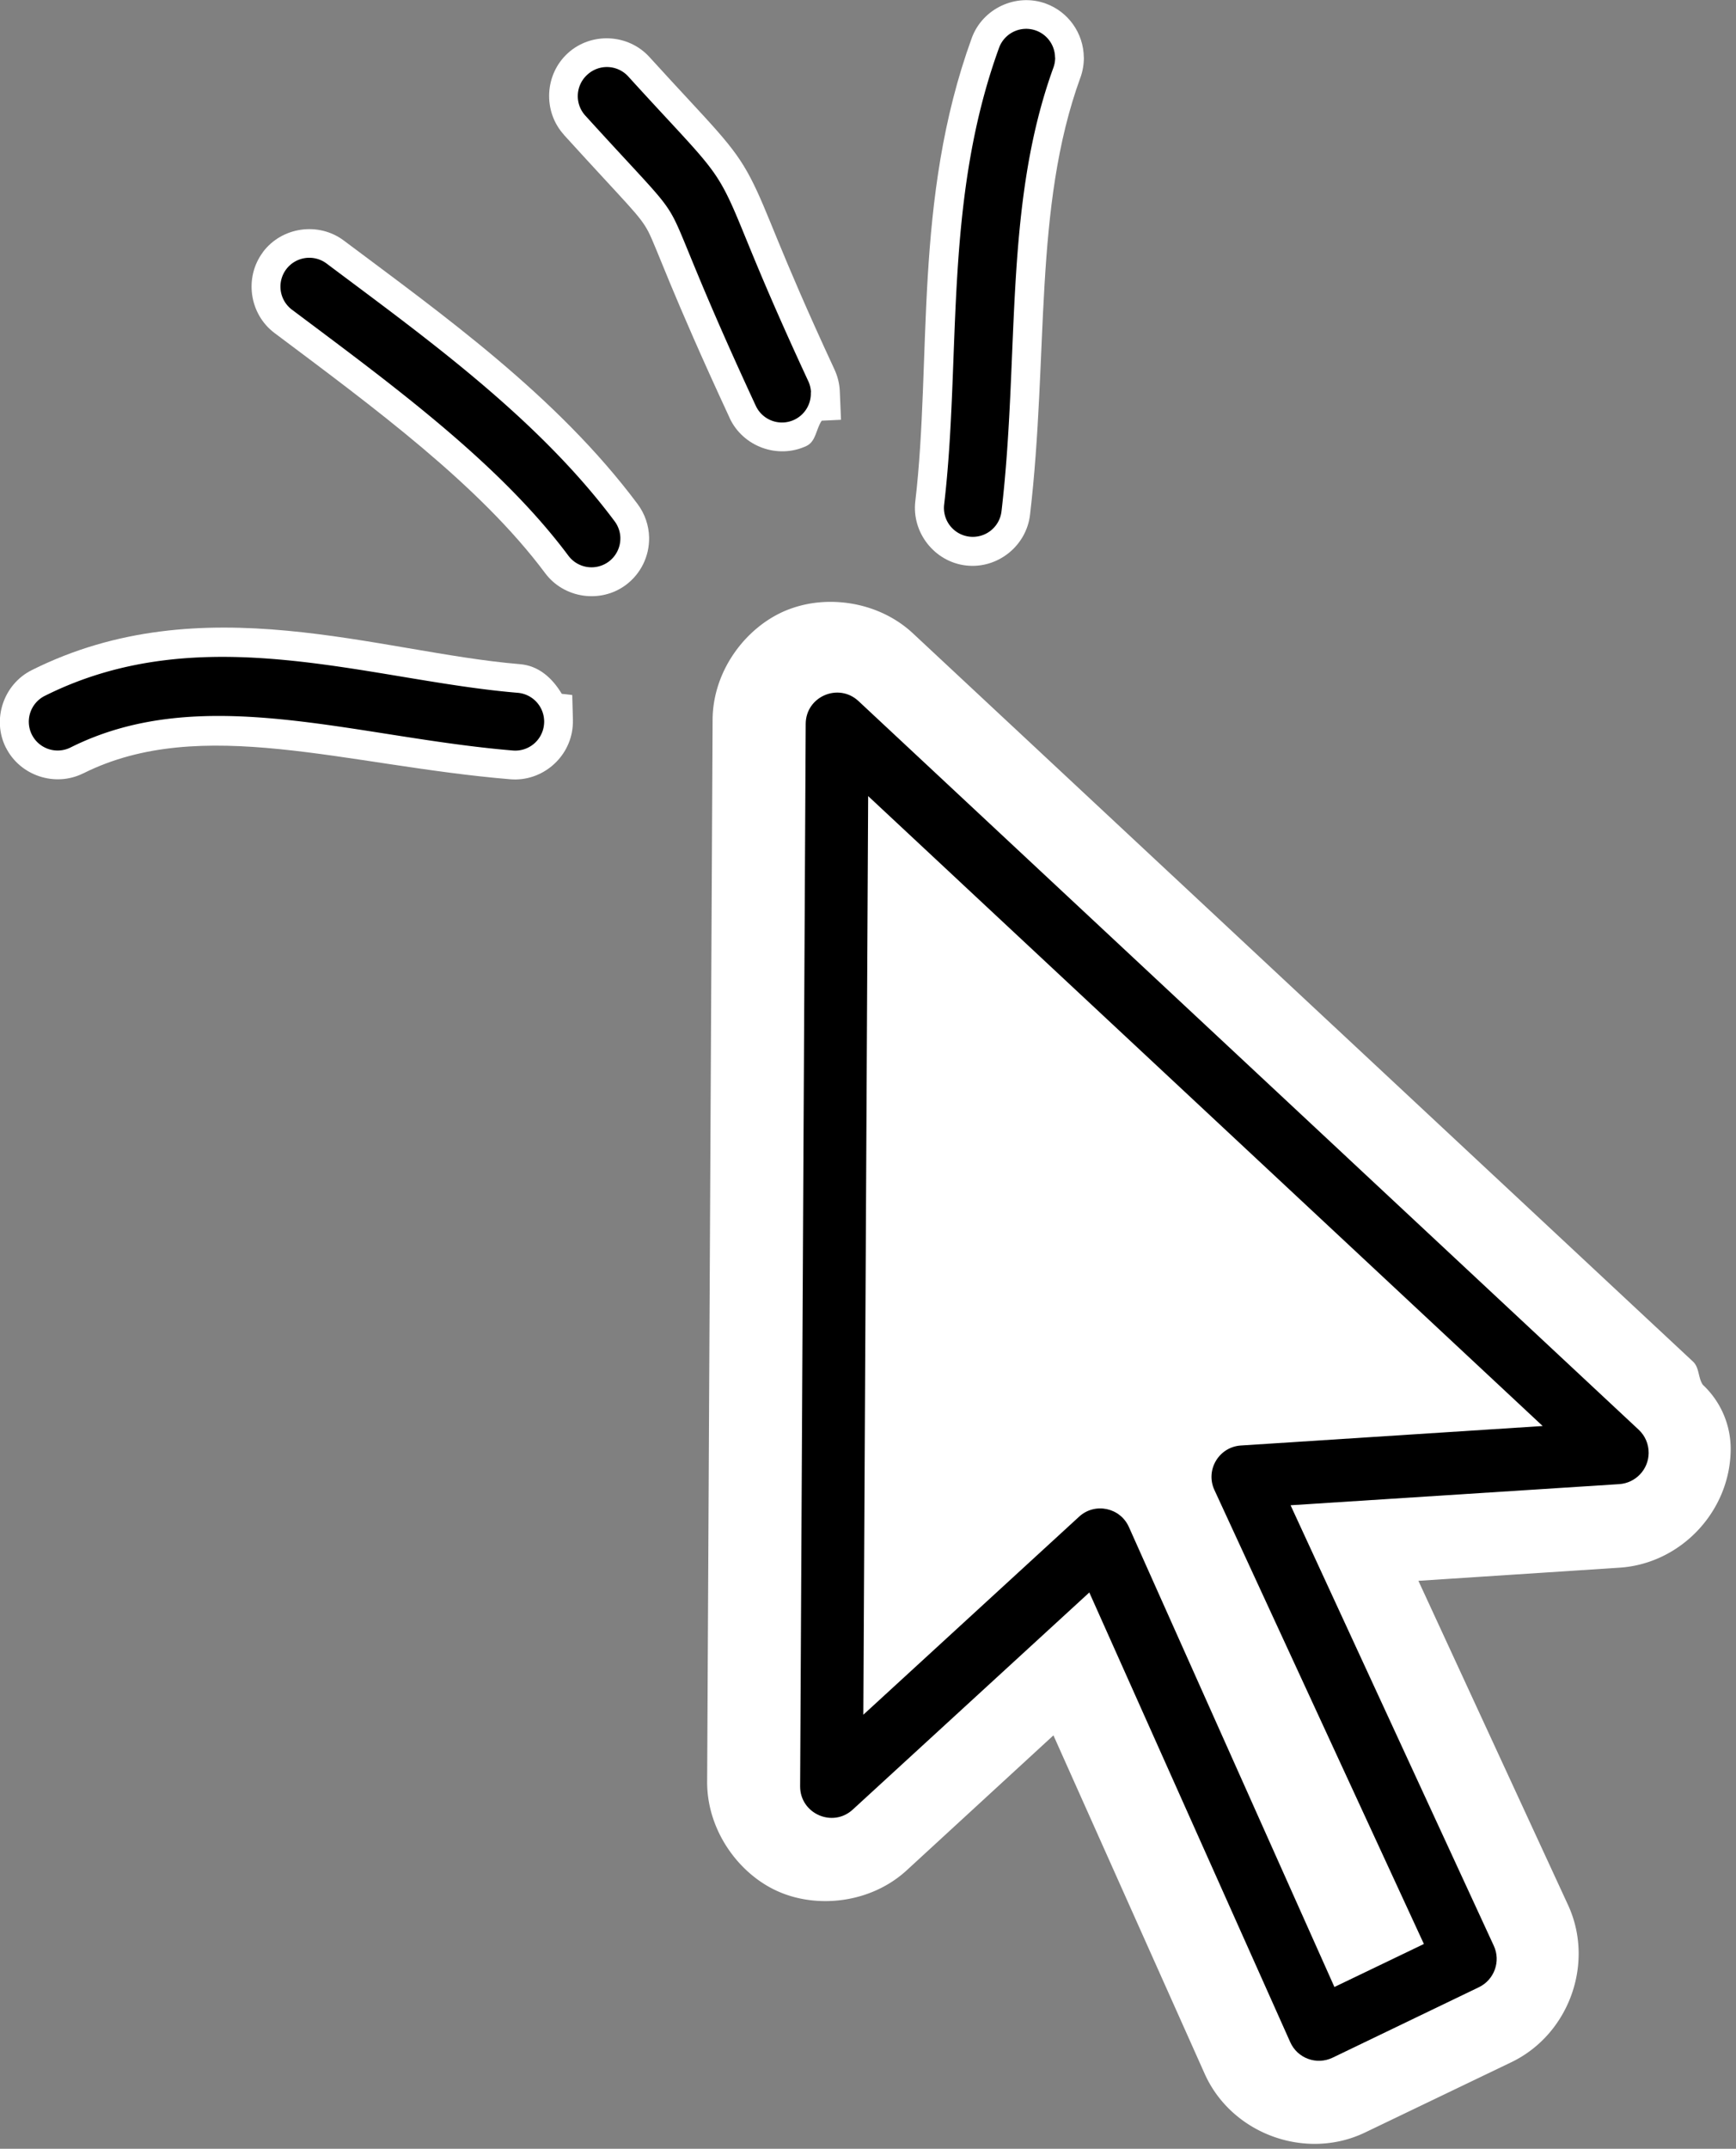
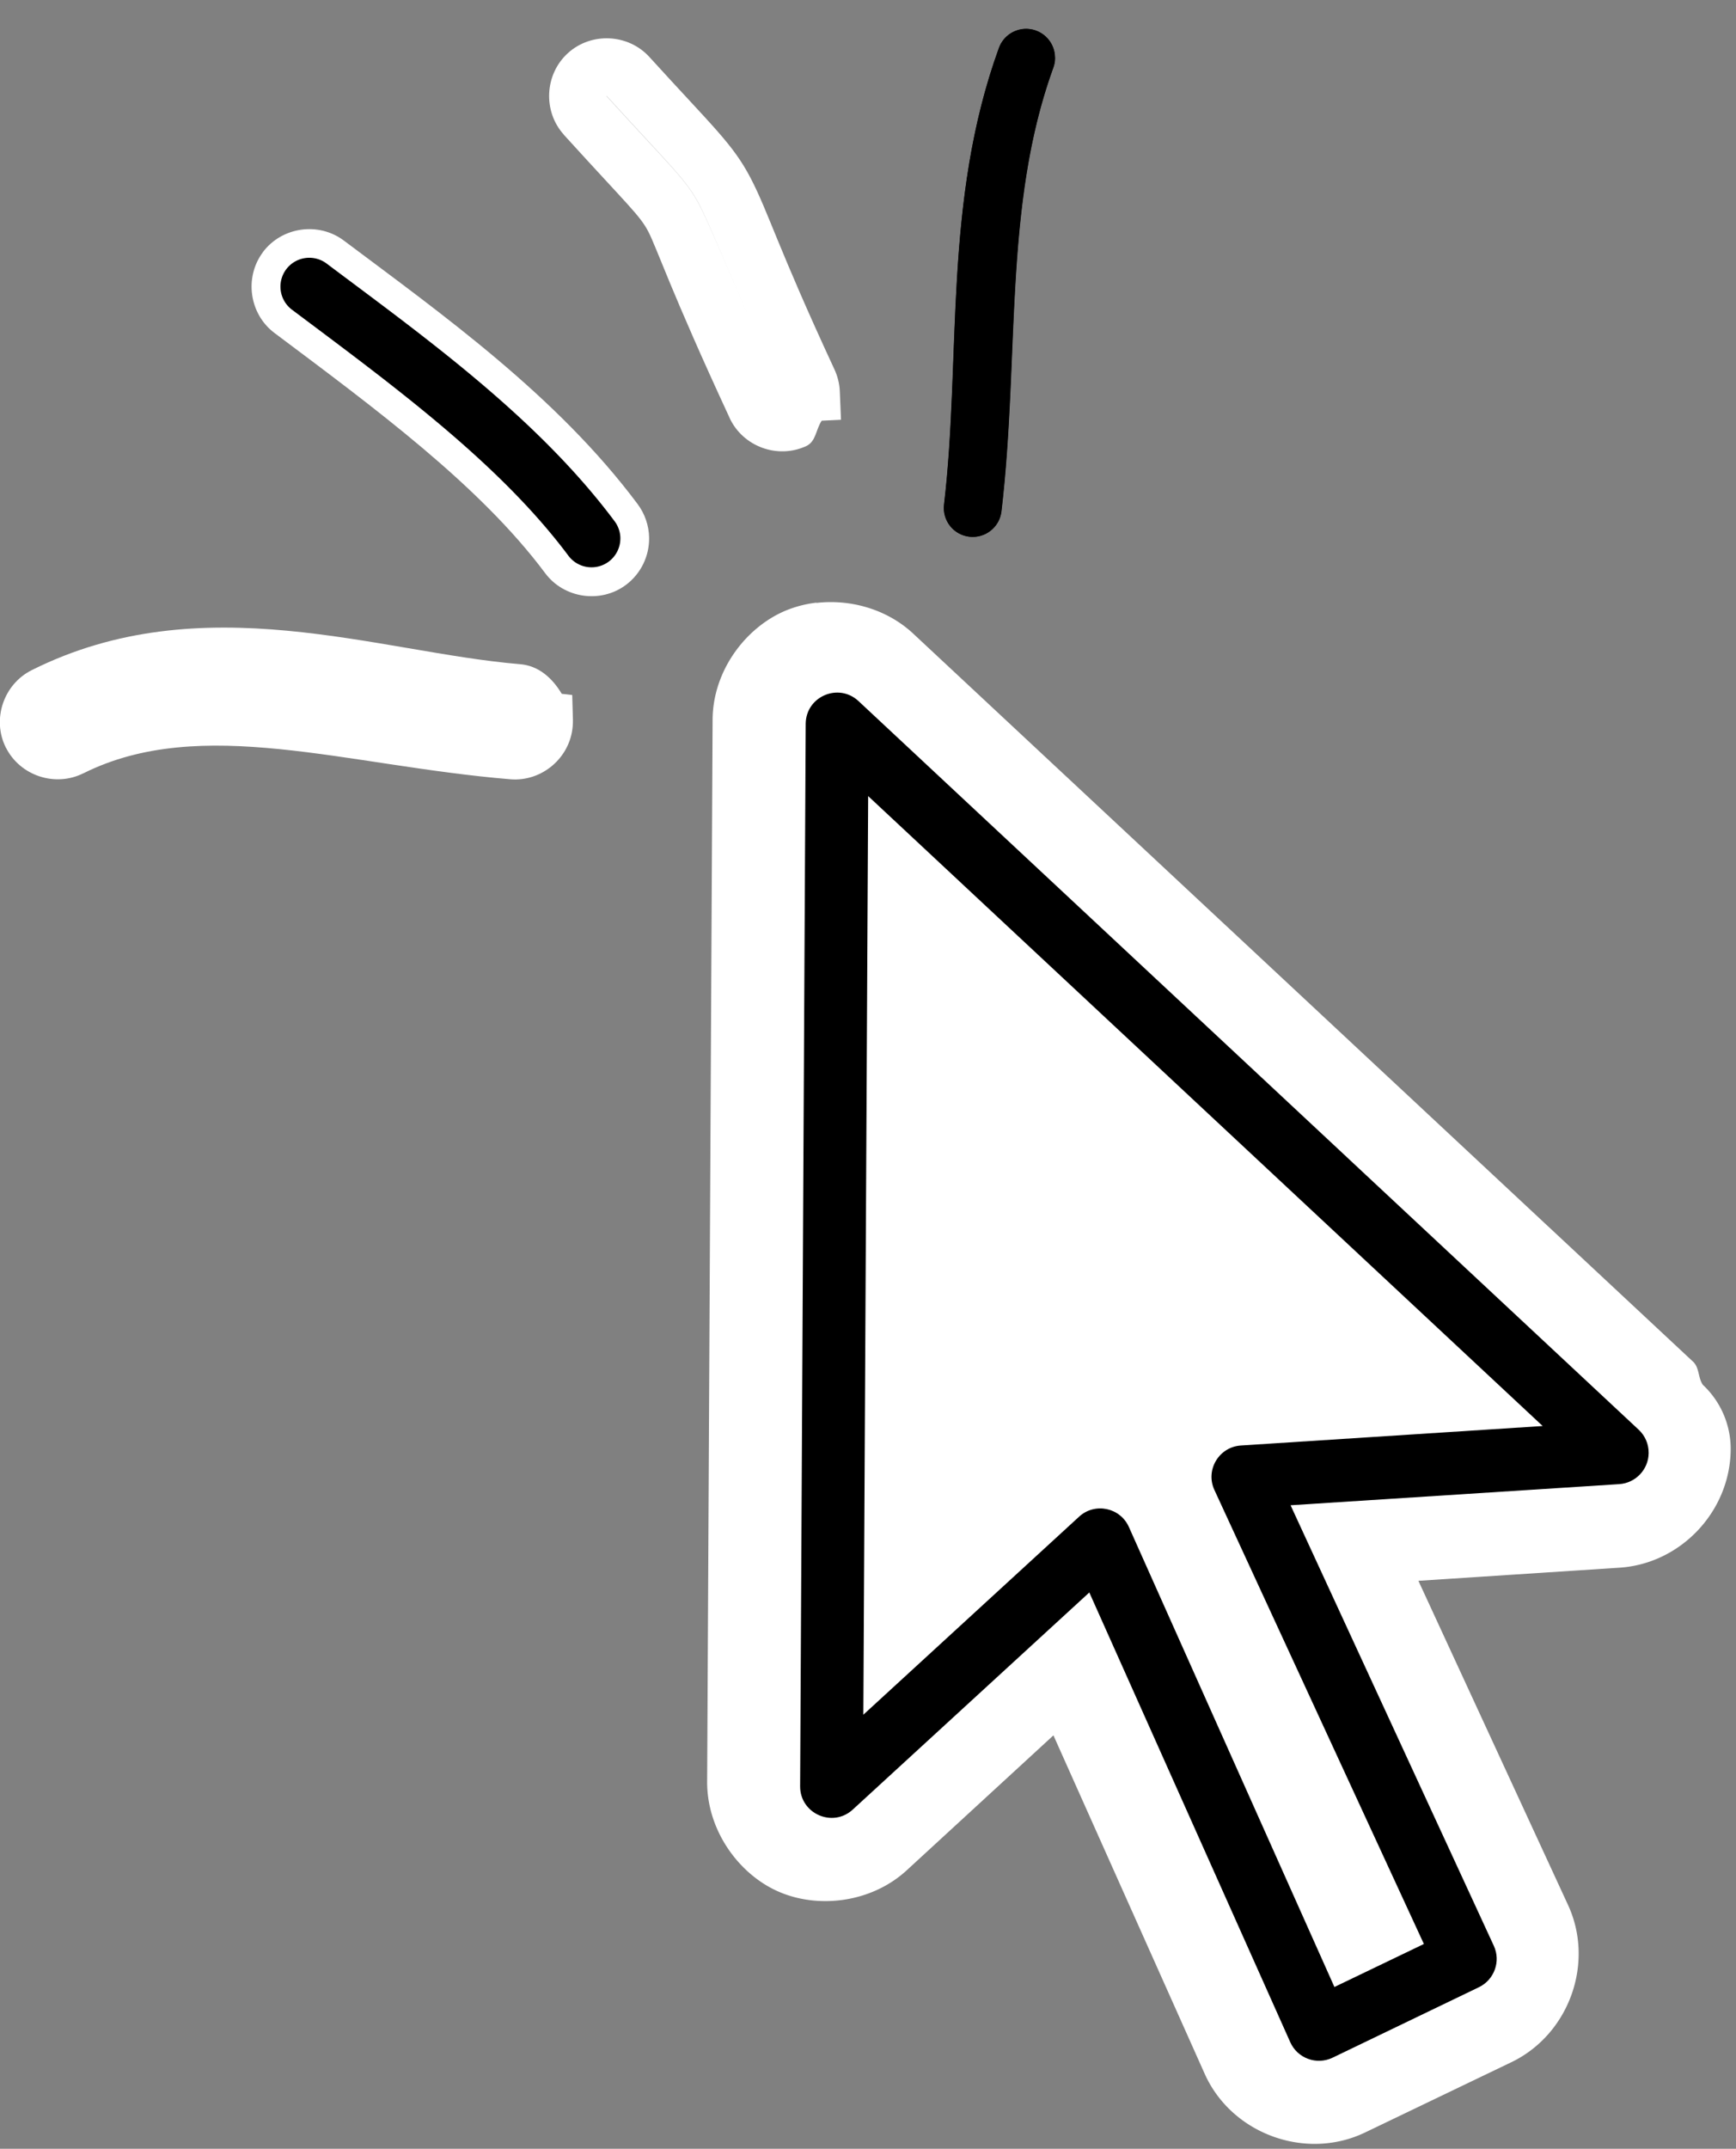
<svg xmlns="http://www.w3.org/2000/svg" xmlns:ns1="http://www.inkscape.org/namespaces/inkscape" xmlns:ns2="http://sodipodi.sourceforge.net/DTD/sodipodi-0.dtd" width="207.907mm" height="257.197mm" viewBox="0 0 207.907 257.197" version="1.1" id="svg1" ns1:version="1.3.2 (091e20e, 2023-11-25, custom)" ns2:docname="Zeichnung.svg">
  <rect x="0" y="0" width="207.907" height="257.197" fill="#808080" stroke="none" />
  <defs id="defs1" />
  <g ns1:label="Ebene 1" ns1:groupmode="layer" id="layer1" transform="translate(38.629,92.34)">
    <g transform="matrix(0,13.099,-13.099,0,1591.324,-1666.611)" style="stroke-width:4.012" id="g3653">
-       <path transform="matrix(0,-1.061,1.061,0,43.566,237.704)" d="m 113.793,77.402 c -0.096,0.011 -0.188,0.036 -0.273,0.072 -0.341,0.147 -0.619,0.518 -0.621,0.936 l -0.047,9.146 c -0.002,0.418 0.271,0.795 0.611,0.945 0.34,0.151 0.801,0.101 1.109,-0.182 l 1.264,-1.162 1.303,2.914 c 0.232,0.519 0.871,0.752 1.383,0.506 l 1.26,-0.605 c 0.497,-0.239 0.72,-0.854 0.488,-1.355 l -1.289,-2.791 1.732,-0.113 c 0.529,-0.034 0.954,-0.485 0.959,-1.016 a 0.756,0.756 0 0 0 0,-0.002 0.756,0.756 0 0 0 -0.24,-0.557 c -0.042,-0.061 -0.029,-0.148 -0.084,-0.199 a 0.756,0.756 0 0 0 -0.002,-0.002 l -6.721,-6.271 c -0.229,-0.213 -0.545,-0.297 -0.832,-0.264 z" style="color:#000000;font-style:normal;font-variant:normal;font-weight:normal;font-stretch:normal;font-size:medium;line-height:normal;font-family:sans-serif;font-variant-ligatures:normal;font-variant-position:normal;font-variant-caps:normal;font-variant-numeric:normal;font-variant-alternates:normal;font-variant-east-asian:normal;font-feature-settings:normal;font-variation-settings:normal;text-indent:0;text-align:start;text-decoration:none;text-decoration-line:none;text-decoration-style:solid;text-decoration-color:#000000;letter-spacing:normal;word-spacing:normal;text-transform:none;writing-mode:lr-tb;direction:ltr;text-orientation:mixed;dominant-baseline:auto;baseline-shift:baseline;text-anchor:start;white-space:normal;shape-padding:0;shape-margin:0;inline-size:0;clip-rule:nonzero;display:inline;overflow:visible;visibility:visible;isolation:auto;mix-blend-mode:normal;color-interpolation:sRGB;color-interpolation-filters:linearRGB;solid-color:#000000;solid-opacity:1;vector-effect:none;fill:#ffffff;fill-opacity:1;fill-rule:nonzero;stroke:none;stroke-width:1.512;stroke-linecap:round;stroke-linejoin:round;stroke-miterlimit:4;stroke-dasharray:none;stroke-dashoffset:0;stroke-opacity:1;color-rendering:auto;image-rendering:auto;shape-rendering:auto;text-rendering:auto;enable-background:accumulate;stop-color:#000000;stop-opacity:1" id="path3661" />
+       <path transform="matrix(0,-1.061,1.061,0,43.566,237.704)" d="m 113.793,77.402 c -0.096,0.011 -0.188,0.036 -0.273,0.072 -0.341,0.147 -0.619,0.518 -0.621,0.936 l -0.047,9.146 c -0.002,0.418 0.271,0.795 0.611,0.945 0.34,0.151 0.801,0.101 1.109,-0.182 l 1.264,-1.162 1.303,2.914 c 0.232,0.519 0.871,0.752 1.383,0.506 l 1.26,-0.605 c 0.497,-0.239 0.72,-0.854 0.488,-1.355 l -1.289,-2.791 1.732,-0.113 c 0.529,-0.034 0.954,-0.485 0.959,-1.016 a 0.756,0.756 0 0 0 0,-0.002 0.756,0.756 0 0 0 -0.24,-0.557 c -0.042,-0.061 -0.029,-0.148 -0.084,-0.199 l -6.721,-6.271 c -0.229,-0.213 -0.545,-0.297 -0.832,-0.264 z" style="color:#000000;font-style:normal;font-variant:normal;font-weight:normal;font-stretch:normal;font-size:medium;line-height:normal;font-family:sans-serif;font-variant-ligatures:normal;font-variant-position:normal;font-variant-caps:normal;font-variant-numeric:normal;font-variant-alternates:normal;font-variant-east-asian:normal;font-feature-settings:normal;font-variation-settings:normal;text-indent:0;text-align:start;text-decoration:none;text-decoration-line:none;text-decoration-style:solid;text-decoration-color:#000000;letter-spacing:normal;word-spacing:normal;text-transform:none;writing-mode:lr-tb;direction:ltr;text-orientation:mixed;dominant-baseline:auto;baseline-shift:baseline;text-anchor:start;white-space:normal;shape-padding:0;shape-margin:0;inline-size:0;clip-rule:nonzero;display:inline;overflow:visible;visibility:visible;isolation:auto;mix-blend-mode:normal;color-interpolation:sRGB;color-interpolation-filters:linearRGB;solid-color:#000000;solid-opacity:1;vector-effect:none;fill:#ffffff;fill-opacity:1;fill-rule:nonzero;stroke:none;stroke-width:1.512;stroke-linecap:round;stroke-linejoin:round;stroke-miterlimit:4;stroke-dasharray:none;stroke-dashoffset:0;stroke-opacity:1;color-rendering:auto;image-rendering:auto;shape-rendering:auto;text-rendering:auto;enable-background:accumulate;stop-color:#000000;stop-opacity:1" id="path3661" />
      <path id="path3655" d="m 133.459,109.36 c -0.08,-5.9e-4 -0.157,0.032 -0.212,0.091 l -6.658,7.133 c -0.171,0.183 -0.042,0.482 0.208,0.483 l 9.708,0.051 c 0.25,0.001 0.382,-0.297 0.213,-0.481 l -1.984,-2.163 4.109,-1.837 c 0.148,-0.066 0.212,-0.241 0.142,-0.387 l -0.644,-1.338 c -0.068,-0.141 -0.237,-0.202 -0.379,-0.136 l -4.025,1.858 -0.193,-3.005 c -0.01,-0.15 -0.134,-0.268 -0.285,-0.269 z m -0.246,0.969 0.178,2.759 c 0.013,0.201 0.224,0.327 0.407,0.242 l 4.148,-1.915 0.393,0.818 -4.203,1.879 c -0.179,0.08 -0.227,0.312 -0.094,0.456 l 1.809,1.972 -8.394,-0.044 z" style="color:#000000;font-style:normal;font-variant:normal;font-weight:normal;font-stretch:normal;font-size:medium;line-height:normal;font-family:sans-serif;font-variant-ligatures:normal;font-variant-position:normal;font-variant-caps:normal;font-variant-numeric:normal;font-variant-alternates:normal;font-variant-east-asian:normal;font-feature-settings:normal;font-variation-settings:normal;text-indent:0;text-align:start;text-decoration:none;text-decoration-line:none;text-decoration-style:solid;text-decoration-color:#000000;letter-spacing:normal;word-spacing:normal;text-transform:none;writing-mode:lr-tb;direction:ltr;text-orientation:mixed;dominant-baseline:auto;baseline-shift:baseline;text-anchor:start;white-space:normal;shape-padding:0;shape-margin:0;inline-size:0;clip-rule:nonzero;display:inline;overflow:visible;visibility:visible;isolation:auto;mix-blend-mode:normal;color-interpolation:sRGB;color-interpolation-filters:linearRGB;solid-color:#000000;solid-opacity:1;vector-effect:none;fill:#000000;fill-opacity:1;fill-rule:nonzero;stroke:none;stroke-width:1.605;stroke-linecap:round;stroke-linejoin:round;stroke-miterlimit:4;stroke-dasharray:none;stroke-dashoffset:0;stroke-opacity:1;color-rendering:auto;image-rendering:auto;shape-rendering:auto;text-rendering:auto;enable-background:accumulate;stop-color:#000000;stop-opacity:1" />
    </g>
    <g transform="matrix(0,6.815,-6.815,0,551.516,-637.153)" style="stroke-width:7.711" id="g5286">
      <path id="path5288" d="m 80.955,68.057 c -0.212,0.002 -0.4,0.135 -0.473,0.334 -0.096,0.263 0.04,0.554 0.303,0.65 2.709,0.985 5.44,0.661 8.021,0.965 0.279,0.033 0.532,-0.166 0.564,-0.445 0.032,-0.278 -0.167,-0.53 -0.445,-0.562 -2.737,-0.322 -5.364,-0.029 -7.793,-0.912 -0.057,-0.02 -0.117,-0.03 -0.178,-0.029 z" style="color:#000000;font-style:normal;font-variant:normal;font-weight:normal;font-stretch:normal;font-size:medium;line-height:normal;font-family:sans-serif;font-variant-ligatures:normal;font-variant-position:normal;font-variant-caps:normal;font-variant-numeric:normal;font-variant-alternates:normal;font-variant-east-asian:normal;font-feature-settings:normal;font-variation-settings:normal;text-indent:0;text-align:start;text-decoration:none;text-decoration-line:none;text-decoration-style:solid;text-decoration-color:#000000;letter-spacing:normal;word-spacing:normal;text-transform:none;writing-mode:lr-tb;direction:ltr;text-orientation:mixed;dominant-baseline:auto;baseline-shift:baseline;text-anchor:start;white-space:normal;shape-padding:0;shape-margin:0;inline-size:0;clip-rule:nonzero;display:inline;overflow:visible;visibility:visible;isolation:auto;mix-blend-mode:normal;color-interpolation:sRGB;color-interpolation-filters:linearRGB;solid-color:#000000;solid-opacity:1;vector-effect:none;fill:#000000;fill-opacity:1;fill-rule:nonzero;stroke:none;stroke-width:1.951;stroke-linecap:round;stroke-linejoin:miter;stroke-miterlimit:4;stroke-dasharray:none;stroke-dashoffset:0;stroke-opacity:1;color-rendering:auto;image-rendering:auto;shape-rendering:auto;text-rendering:auto;enable-background:accumulate;stop-color:#000000;stop-opacity:1" />
-       <path id="path5290" d="m 80.951,67.549 c -0.422,0.004 -0.801,0.271 -0.945,0.668 -0.19,0.521 0.085,1.111 0.605,1.301 2.846,1.034 5.638,0.699 8.137,0.992 0.551,0.065 1.063,-0.339 1.127,-0.891 0.064,-0.551 -0.34,-1.061 -0.891,-1.125 -2.809,-0.33 -5.393,-0.054 -7.678,-0.885 h -0.002 l -0.002,-0.002 c -0.113,-0.04 -0.232,-0.06 -0.352,-0.059 z m 0.008,1.014 c 1.287,0.468 2.598,0.624 3.92,0.703 -1.321,-0.078 -2.631,-0.235 -3.916,-0.701 z" style="color:#000000;font-style:normal;font-variant:normal;font-weight:normal;font-stretch:normal;font-size:medium;line-height:normal;font-family:sans-serif;font-variant-ligatures:normal;font-variant-position:normal;font-variant-caps:normal;font-variant-numeric:normal;font-variant-alternates:normal;font-variant-east-asian:normal;font-feature-settings:normal;font-variation-settings:normal;text-indent:0;text-align:start;text-decoration:none;text-decoration-line:none;text-decoration-style:solid;text-decoration-color:#000000;letter-spacing:normal;word-spacing:normal;text-transform:none;writing-mode:lr-tb;direction:ltr;text-orientation:mixed;dominant-baseline:auto;baseline-shift:baseline;text-anchor:start;white-space:normal;shape-padding:0;shape-margin:0;inline-size:0;clip-rule:nonzero;display:inline;overflow:visible;visibility:visible;isolation:auto;mix-blend-mode:normal;color-interpolation:sRGB;color-interpolation-filters:linearRGB;solid-color:#000000;solid-opacity:1;vector-effect:none;fill:#ffffff;fill-opacity:1;fill-rule:nonzero;stroke:none;stroke-width:1.951;stroke-linecap:round;stroke-linejoin:miter;stroke-miterlimit:4;stroke-dasharray:none;stroke-dashoffset:0;stroke-opacity:1;color-rendering:auto;image-rendering:auto;shape-rendering:auto;text-rendering:auto;enable-background:accumulate;stop-color:#000000;stop-opacity:1" />
    </g>
    <path id="path5242" d="m 87.724,-85.46 a 3.458,3.458 0 0 0 -2.275,-3.221 3.458,3.458 0 0 0 -4.43,2.065 c -6.712,18.462 -4.509,37.074 -6.575,54.664 a 3.458,3.458 0 0 0 3.037,3.847 3.458,3.458 0 0 0 3.831,-3.032 c 2.191,-18.649 0.21,-36.555 6.216,-53.107 a 3.458,3.458 0 0 0 0.21,-1.214 z" style="color:#000000;font-style:normal;font-variant:normal;font-weight:normal;font-stretch:normal;font-size:medium;line-height:normal;font-family:sans-serif;font-variant-ligatures:normal;font-variant-position:normal;font-variant-caps:normal;font-variant-numeric:normal;font-variant-alternates:normal;font-variant-east-asian:normal;font-feature-settings:normal;font-variation-settings:normal;text-indent:0;text-align:start;text-decoration:none;text-decoration-line:none;text-decoration-style:solid;text-decoration-color:#000000;letter-spacing:normal;word-spacing:normal;text-transform:none;writing-mode:lr-tb;direction:ltr;text-orientation:mixed;dominant-baseline:auto;baseline-shift:baseline;text-anchor:start;white-space:normal;shape-padding:0;shape-margin:0;inline-size:0;clip-rule:nonzero;display:inline;overflow:visible;visibility:visible;isolation:auto;mix-blend-mode:normal;color-interpolation:sRGB;color-interpolation-filters:linearRGB;solid-color:#000000;solid-opacity:1;vector-effect:none;fill:#000000;fill-opacity:1;fill-rule:nonzero;stroke:none;stroke-width:13.292;stroke-linecap:round;stroke-linejoin:miter;stroke-miterlimit:4;stroke-dasharray:none;stroke-dashoffset:0;stroke-opacity:1;color-rendering:auto;image-rendering:auto;shape-rendering:auto;text-rendering:auto;enable-background:accumulate;stop-color:#000000" />
    <g transform="matrix(0,6.815,-6.815,0,551.516,-637.153)" style="stroke-width:7.711" id="g5280">
-       <path id="path5282" d="m 86.834,72.346 c -0.066,0.003 -0.131,0.019 -0.191,0.047 -2.164,1.005 -2.802,1.183 -3.332,1.459 -0.53,0.276 -0.783,0.58 -2.023,1.707 -0.207,0.189 -0.222,0.51 -0.033,0.717 0.188,0.208 0.509,0.223 0.717,0.035 1.255,-1.141 1.438,-1.366 1.809,-1.559 0.371,-0.193 1.1,-0.422 3.291,-1.439 0.254,-0.118 0.364,-0.42 0.246,-0.674 -0.087,-0.186 -0.277,-0.302 -0.482,-0.293 z" style="color:#000000;font-style:normal;font-variant:normal;font-weight:normal;font-stretch:normal;font-size:medium;line-height:normal;font-family:sans-serif;font-variant-ligatures:normal;font-variant-position:normal;font-variant-caps:normal;font-variant-numeric:normal;font-variant-alternates:normal;font-variant-east-asian:normal;font-feature-settings:normal;font-variation-settings:normal;text-indent:0;text-align:start;text-decoration:none;text-decoration-line:none;text-decoration-style:solid;text-decoration-color:#000000;letter-spacing:normal;word-spacing:normal;text-transform:none;writing-mode:lr-tb;direction:ltr;text-orientation:mixed;dominant-baseline:auto;baseline-shift:baseline;text-anchor:start;white-space:normal;shape-padding:0;shape-margin:0;inline-size:0;clip-rule:nonzero;display:inline;overflow:visible;visibility:visible;isolation:auto;mix-blend-mode:normal;color-interpolation:sRGB;color-interpolation-filters:linearRGB;solid-color:#000000;solid-opacity:1;vector-effect:none;fill:#000000;fill-opacity:1;fill-rule:nonzero;stroke:none;stroke-width:1.951;stroke-linecap:round;stroke-linejoin:miter;stroke-miterlimit:4;stroke-dasharray:none;stroke-dashoffset:0;stroke-opacity:1;color-rendering:auto;image-rendering:auto;shape-rendering:auto;text-rendering:auto;enable-background:accumulate;stop-color:#000000;stop-opacity:1" />
      <path id="path5284" d="m 87.316,71.816 -0.506,0.021 c -0.133,0.006 -0.263,0.04 -0.383,0.096 -2.147,0.997 -2.754,1.158 -3.352,1.469 -0.607,0.316 -0.899,0.661 -2.131,1.781 -0.409,0.373 -0.44,1.022 -0.068,1.432 4.24e-4,4.68e-4 0.002,-4.66e-4 0.002,0 4.42e-4,4.87e-4 -4.43e-4,0.002 0,0.002 0.373,0.409 1.022,0.44 1.432,0.068 h 0.002 c 1.261,-1.147 1.413,-1.334 1.701,-1.484 0.275,-0.143 1.066,-0.405 3.27,-1.428 h 0.002 c 0.503,-0.234 0.726,-0.845 0.492,-1.348 -0.08,-0.171 -0.294,-0.168 -0.445,-0.27 z M 85.664,73.375 c -0.805,0.343 -1.821,0.772 -2.119,0.928 -0.453,0.236 -0.668,0.5 -1.914,1.633 l -0.002,-0.002 c 1.248,-1.135 1.463,-1.397 1.916,-1.633 0.296,-0.154 1.312,-0.582 2.119,-0.926 z" style="color:#000000;font-style:normal;font-variant:normal;font-weight:normal;font-stretch:normal;font-size:medium;line-height:normal;font-family:sans-serif;font-variant-ligatures:normal;font-variant-position:normal;font-variant-caps:normal;font-variant-numeric:normal;font-variant-alternates:normal;font-variant-east-asian:normal;font-feature-settings:normal;font-variation-settings:normal;text-indent:0;text-align:start;text-decoration:none;text-decoration-line:none;text-decoration-style:solid;text-decoration-color:#000000;letter-spacing:normal;word-spacing:normal;text-transform:none;writing-mode:lr-tb;direction:ltr;text-orientation:mixed;dominant-baseline:auto;baseline-shift:baseline;text-anchor:start;white-space:normal;shape-padding:0;shape-margin:0;inline-size:0;clip-rule:nonzero;display:inline;overflow:visible;visibility:visible;isolation:auto;mix-blend-mode:normal;color-interpolation:sRGB;color-interpolation-filters:linearRGB;solid-color:#000000;solid-opacity:1;vector-effect:none;fill:#ffffff;fill-opacity:1;fill-rule:nonzero;stroke:none;stroke-width:1.951;stroke-linecap:round;stroke-linejoin:miter;stroke-miterlimit:4;stroke-dasharray:none;stroke-dashoffset:0;stroke-opacity:1;color-rendering:auto;image-rendering:auto;shape-rendering:auto;text-rendering:auto;enable-background:accumulate;stop-color:#000000;stop-opacity:1" />
    </g>
-     <path id="path5238" d="m 58.495,-45.397 a 3.458,3.458 0 0 0 -0.315,-1.303 c -6.848,-14.75 -8.063,-19.095 -9.943,-22.707 -1.881,-3.61 -3.952,-5.339 -11.633,-13.789 a 3.458,3.458 0 0 0 -4.887,-0.21 3.458,3.458 0 0 0 -0.263,4.887 c 7.774,8.551 9.306,9.797 10.622,12.325 1.314,2.528 2.88,7.499 9.81,22.428 a 3.458,3.458 0 0 0 4.593,1.676 3.458,3.458 0 0 0 1.997,-3.29 z" style="color:#000000;font-style:normal;font-variant:normal;font-weight:normal;font-stretch:normal;font-size:medium;line-height:normal;font-family:sans-serif;font-variant-ligatures:normal;font-variant-position:normal;font-variant-caps:normal;font-variant-numeric:normal;font-variant-alternates:normal;font-variant-east-asian:normal;font-feature-settings:normal;font-variation-settings:normal;text-indent:0;text-align:start;text-decoration:none;text-decoration-line:none;text-decoration-style:solid;text-decoration-color:#000000;letter-spacing:normal;word-spacing:normal;text-transform:none;writing-mode:lr-tb;direction:ltr;text-orientation:mixed;dominant-baseline:auto;baseline-shift:baseline;text-anchor:start;white-space:normal;shape-padding:0;shape-margin:0;inline-size:0;clip-rule:nonzero;display:inline;overflow:visible;visibility:visible;isolation:auto;mix-blend-mode:normal;color-interpolation:sRGB;color-interpolation-filters:linearRGB;solid-color:#000000;solid-opacity:1;vector-effect:none;fill:#000000;fill-opacity:1;fill-rule:nonzero;stroke:none;stroke-width:13.292;stroke-linecap:round;stroke-linejoin:miter;stroke-miterlimit:4;stroke-dasharray:none;stroke-dashoffset:0;stroke-opacity:1;color-rendering:auto;image-rendering:auto;shape-rendering:auto;text-rendering:auto;enable-background:accumulate;stop-color:#000000" />
    <g transform="matrix(0,6.815,-6.815,0,551.516,-637.153)" style="stroke-width:7.711" id="g5274">
      <path id="path5276" d="m 89.395,75.695 c -0.107,0.002 -0.21,0.038 -0.295,0.102 -1.818,1.358 -3.227,3.329 -4.525,5.061 -0.169,0.224 -0.123,0.543 0.102,0.711 0.224,0.167 0.541,0.122 0.709,-0.102 1.307,-1.742 2.682,-3.634 4.32,-4.857 0.225,-0.168 0.272,-0.486 0.104,-0.711 -0.097,-0.13 -0.251,-0.206 -0.414,-0.203 z" style="color:#000000;font-style:normal;font-variant:normal;font-weight:normal;font-stretch:normal;font-size:medium;line-height:normal;font-family:sans-serif;font-variant-ligatures:normal;font-variant-position:normal;font-variant-caps:normal;font-variant-numeric:normal;font-variant-alternates:normal;font-variant-east-asian:normal;font-feature-settings:normal;font-variation-settings:normal;text-indent:0;text-align:start;text-decoration:none;text-decoration-line:none;text-decoration-style:solid;text-decoration-color:#000000;letter-spacing:normal;word-spacing:normal;text-transform:none;writing-mode:lr-tb;direction:ltr;text-orientation:mixed;dominant-baseline:auto;baseline-shift:baseline;text-anchor:start;white-space:normal;shape-padding:0;shape-margin:0;inline-size:0;clip-rule:nonzero;display:inline;overflow:visible;visibility:visible;isolation:auto;mix-blend-mode:normal;color-interpolation:sRGB;color-interpolation-filters:linearRGB;solid-color:#000000;solid-opacity:1;vector-effect:none;fill:#000000;fill-opacity:1;fill-rule:nonzero;stroke:none;stroke-width:1.951;stroke-linecap:round;stroke-linejoin:miter;stroke-miterlimit:4;stroke-dasharray:none;stroke-dashoffset:0;stroke-opacity:1;color-rendering:auto;image-rendering:auto;shape-rendering:auto;text-rendering:auto;enable-background:accumulate;stop-color:#000000;stop-opacity:1" />
      <path id="path5278" d="m 89.385,75.188 c -0.213,0.004 -0.419,0.075 -0.59,0.203 -1.905,1.423 -3.334,3.438 -4.627,5.162 -0.333,0.444 -0.241,1.089 0.203,1.422 h 0.002 c 0.443,0.331 1.086,0.239 1.418,-0.203 1.31,-1.747 2.67,-3.601 4.217,-4.756 0.446,-0.331 0.54,-0.977 0.207,-1.422 -0.195,-0.26 -0.503,-0.411 -0.828,-0.406 z" style="color:#000000;font-style:normal;font-variant:normal;font-weight:normal;font-stretch:normal;font-size:medium;line-height:normal;font-family:sans-serif;font-variant-ligatures:normal;font-variant-position:normal;font-variant-caps:normal;font-variant-numeric:normal;font-variant-alternates:normal;font-variant-east-asian:normal;font-feature-settings:normal;font-variation-settings:normal;text-indent:0;text-align:start;text-decoration:none;text-decoration-line:none;text-decoration-style:solid;text-decoration-color:#000000;letter-spacing:normal;word-spacing:normal;text-transform:none;writing-mode:lr-tb;direction:ltr;text-orientation:mixed;dominant-baseline:auto;baseline-shift:baseline;text-anchor:start;white-space:normal;shape-padding:0;shape-margin:0;inline-size:0;clip-rule:nonzero;display:inline;overflow:visible;visibility:visible;isolation:auto;mix-blend-mode:normal;color-interpolation:sRGB;color-interpolation-filters:linearRGB;solid-color:#000000;solid-opacity:1;vector-effect:none;fill:#ffffff;fill-opacity:1;fill-rule:nonzero;stroke:none;stroke-width:1.951;stroke-linecap:round;stroke-linejoin:miter;stroke-miterlimit:4;stroke-dasharray:none;stroke-dashoffset:0;stroke-opacity:1;color-rendering:auto;image-rendering:auto;shape-rendering:auto;text-rendering:auto;enable-background:accumulate;stop-color:#000000;stop-opacity:1" />
    </g>
    <path id="path5234" d="m 35.668,-27.947 a 3.458,3.458 0 0 0 -0.694,-2.007 C 25.723,-42.344 12.286,-51.946 0.488,-60.794 a 3.458,3.458 0 0 0 -4.845,0.694 3.458,3.458 0 0 0 0.694,4.829 c 11.874,8.906 24.765,18.278 33.102,29.442 a 3.458,3.458 0 0 0 4.845,0.704 3.458,3.458 0 0 0 1.382,-2.822 z" style="color:#000000;font-style:normal;font-variant:normal;font-weight:normal;font-stretch:normal;font-size:medium;line-height:normal;font-family:sans-serif;font-variant-ligatures:normal;font-variant-position:normal;font-variant-caps:normal;font-variant-numeric:normal;font-variant-alternates:normal;font-variant-east-asian:normal;font-feature-settings:normal;font-variation-settings:normal;text-indent:0;text-align:start;text-decoration:none;text-decoration-line:none;text-decoration-style:solid;text-decoration-color:#000000;letter-spacing:normal;word-spacing:normal;text-transform:none;writing-mode:lr-tb;direction:ltr;text-orientation:mixed;dominant-baseline:auto;baseline-shift:baseline;text-anchor:start;white-space:normal;shape-padding:0;shape-margin:0;inline-size:0;clip-rule:nonzero;display:inline;overflow:visible;visibility:visible;isolation:auto;mix-blend-mode:normal;color-interpolation:sRGB;color-interpolation-filters:linearRGB;solid-color:#000000;solid-opacity:1;vector-effect:none;fill:#000000;fill-opacity:1;fill-rule:nonzero;stroke:none;stroke-width:13.292;stroke-linecap:round;stroke-linejoin:miter;stroke-miterlimit:4;stroke-dasharray:none;stroke-dashoffset:0;stroke-opacity:1;color-rendering:auto;image-rendering:auto;shape-rendering:auto;text-rendering:auto;enable-background:accumulate;stop-color:#000000" />
    <g transform="matrix(0,6.815,-6.815,0,551.516,-637.153)" style="stroke-width:7.711" id="g5268">
-       <path id="path5270" d="m 92.602,77.035 c -0.258,0.009 -0.468,0.21 -0.488,0.467 -0.215,2.593 -1.336,5.531 0.053,8.309 0.125,0.251 0.429,0.353 0.68,0.229 0.251,-0.125 0.353,-0.431 0.227,-0.682 -1.156,-2.311 -0.179,-4.978 0.053,-7.773 0.023,-0.279 -0.185,-0.524 -0.465,-0.547 -0.019,-0.002 -0.039,-0.003 -0.059,-0.002 z" style="color:#000000;font-style:normal;font-variant:normal;font-weight:normal;font-stretch:normal;font-size:medium;line-height:normal;font-family:sans-serif;font-variant-ligatures:normal;font-variant-position:normal;font-variant-caps:normal;font-variant-numeric:normal;font-variant-alternates:normal;font-variant-east-asian:normal;font-feature-settings:normal;font-variation-settings:normal;text-indent:0;text-align:start;text-decoration:none;text-decoration-line:none;text-decoration-style:solid;text-decoration-color:#000000;letter-spacing:normal;word-spacing:normal;text-transform:none;writing-mode:lr-tb;direction:ltr;text-orientation:mixed;dominant-baseline:auto;baseline-shift:baseline;text-anchor:start;white-space:normal;shape-padding:0;shape-margin:0;inline-size:0;clip-rule:nonzero;display:inline;overflow:visible;visibility:visible;isolation:auto;mix-blend-mode:normal;color-interpolation:sRGB;color-interpolation-filters:linearRGB;solid-color:#000000;solid-opacity:1;vector-effect:none;fill:#000000;fill-opacity:1;fill-rule:nonzero;stroke:none;stroke-width:1.951;stroke-linecap:round;stroke-linejoin:miter;stroke-miterlimit:4;stroke-dasharray:none;stroke-dashoffset:0;stroke-opacity:1;color-rendering:auto;image-rendering:auto;shape-rendering:auto;text-rendering:auto;enable-background:accumulate;stop-color:#000000;stop-opacity:1" />
      <path id="path5272" d="m 92.584,76.527 -0.434,0.012 -0.021,0.184 c -0.274,0.165 -0.495,0.403 -0.521,0.738 -0.206,2.48 -1.396,5.573 0.105,8.576 0.247,0.495 0.862,0.703 1.357,0.457 h 0.002 v -0.002 c 0.496,-0.248 0.701,-0.866 0.453,-1.361 v -0.002 c -1.033,-2.069 -0.134,-4.619 0.105,-7.504 0.045,-0.553 -0.377,-1.049 -0.93,-1.094 -0.037,-0.003 -0.074,-0.005 -0.111,-0.004 z" style="color:#000000;font-style:normal;font-variant:normal;font-weight:normal;font-stretch:normal;font-size:medium;line-height:normal;font-family:sans-serif;font-variant-ligatures:normal;font-variant-position:normal;font-variant-caps:normal;font-variant-numeric:normal;font-variant-alternates:normal;font-variant-east-asian:normal;font-feature-settings:normal;font-variation-settings:normal;text-indent:0;text-align:start;text-decoration:none;text-decoration-line:none;text-decoration-style:solid;text-decoration-color:#000000;letter-spacing:normal;word-spacing:normal;text-transform:none;writing-mode:lr-tb;direction:ltr;text-orientation:mixed;dominant-baseline:auto;baseline-shift:baseline;text-anchor:start;white-space:normal;shape-padding:0;shape-margin:0;inline-size:0;clip-rule:nonzero;display:inline;overflow:visible;visibility:visible;isolation:auto;mix-blend-mode:normal;color-interpolation:sRGB;color-interpolation-filters:linearRGB;solid-color:#000000;solid-opacity:1;vector-effect:none;fill:#ffffff;fill-opacity:1;fill-rule:nonzero;stroke:none;stroke-width:1.951;stroke-linecap:round;stroke-linejoin:miter;stroke-miterlimit:4;stroke-dasharray:none;stroke-dashoffset:0;stroke-opacity:1;color-rendering:auto;image-rendering:auto;shape-rendering:auto;text-rendering:auto;enable-background:accumulate;stop-color:#000000;stop-opacity:1" />
    </g>
-     <path id="path5230" d="M 26.538,-6.092 A 3.458,3.458 0 0 0 23.358,-9.418 c -17.67,-1.466 -37.695,-9.104 -56.621,0.368 a 3.458,3.458 0 0 0 -1.556,4.63 3.458,3.458 0 0 0 4.646,1.545 c 15.75,-7.875 33.923,-1.219 52.975,0.368 a 3.458,3.458 0 0 0 3.726,-3.169 3.458,3.458 0 0 0 0.013,-0.42 z" style="color:#000000;font-style:normal;font-variant:normal;font-weight:normal;font-stretch:normal;font-size:medium;line-height:normal;font-family:sans-serif;font-variant-ligatures:normal;font-variant-position:normal;font-variant-caps:normal;font-variant-numeric:normal;font-variant-alternates:normal;font-variant-east-asian:normal;font-feature-settings:normal;font-variation-settings:normal;text-indent:0;text-align:start;text-decoration:none;text-decoration-line:none;text-decoration-style:solid;text-decoration-color:#000000;letter-spacing:normal;word-spacing:normal;text-transform:none;writing-mode:lr-tb;direction:ltr;text-orientation:mixed;dominant-baseline:auto;baseline-shift:baseline;text-anchor:start;white-space:normal;shape-padding:0;shape-margin:0;inline-size:0;clip-rule:nonzero;display:inline;overflow:visible;visibility:visible;isolation:auto;mix-blend-mode:normal;color-interpolation:sRGB;color-interpolation-filters:linearRGB;solid-color:#000000;solid-opacity:1;vector-effect:none;fill:#000000;fill-opacity:1;fill-rule:nonzero;stroke:none;stroke-width:13.292;stroke-linecap:round;stroke-linejoin:miter;stroke-miterlimit:4;stroke-dasharray:none;stroke-dashoffset:0;stroke-opacity:1;color-rendering:auto;image-rendering:auto;shape-rendering:auto;text-rendering:auto;enable-background:accumulate;stop-color:#000000" />
  </g>
</svg>